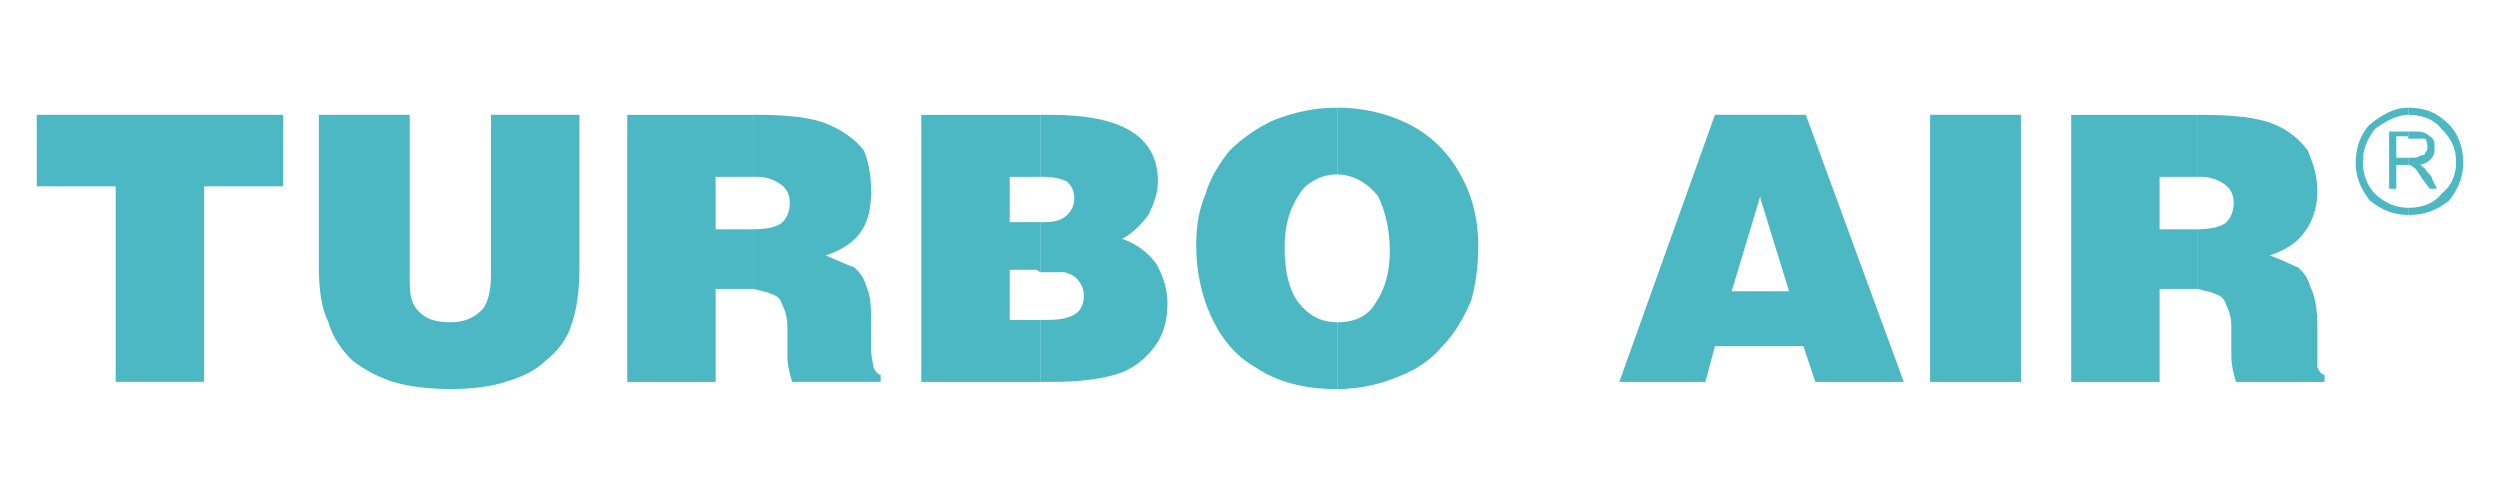
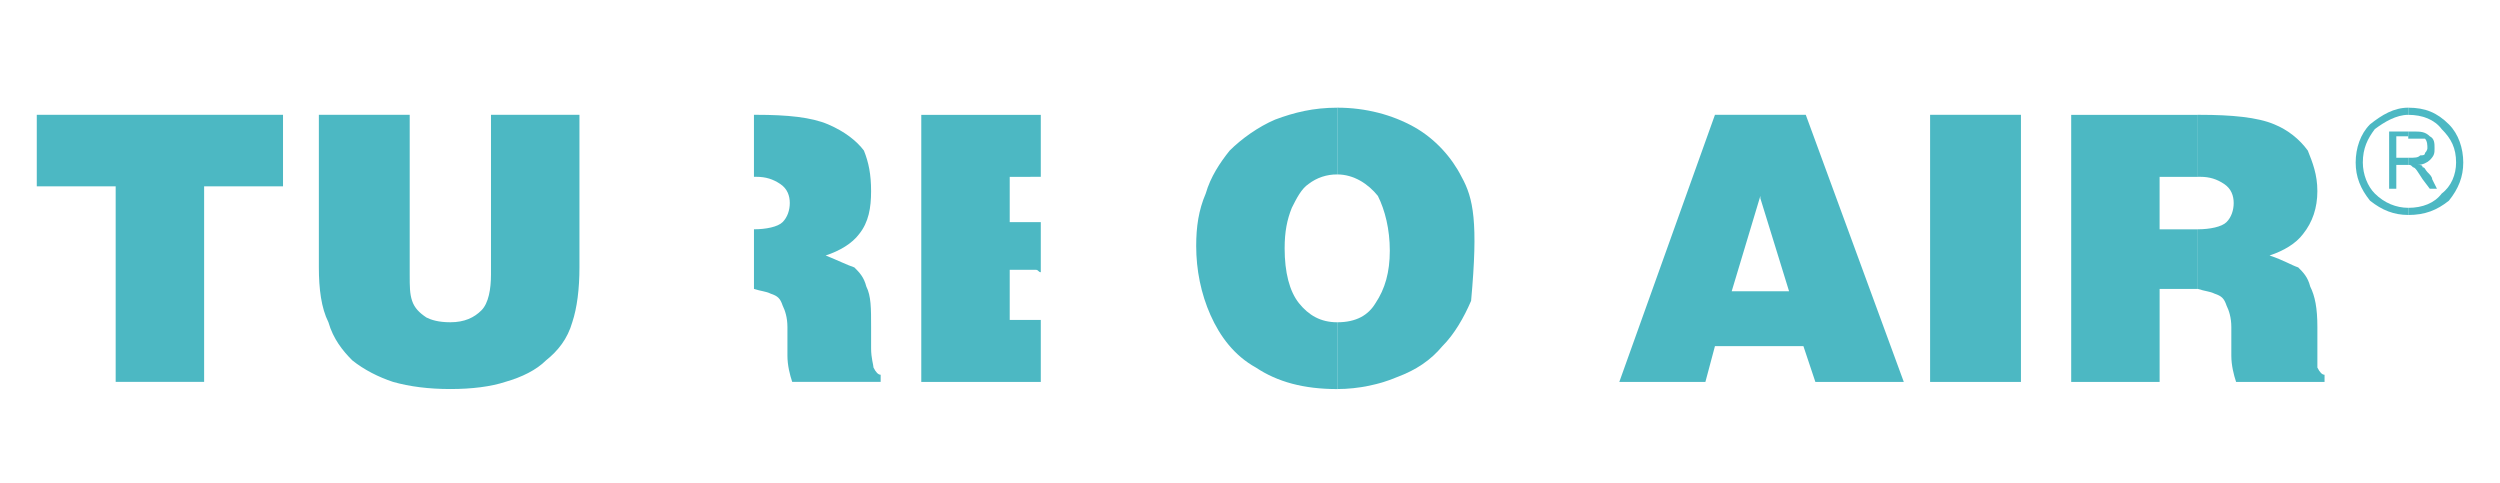
<svg xmlns="http://www.w3.org/2000/svg" width="145" height="28" viewBox="0 0 145 28" fill="none">
  <g clip-path="url(#clip0_547_490)">
    <path fill-rule="evenodd" clip-rule="evenodd" d="M2.133 6.66H16.415V10.809H11.839V22.15H6.709V10.809H2.133V6.66ZM18.494 6.66H23.763V15.926C23.763 16.618 23.763 17.033 23.902 17.447C24.041 17.862 24.318 18.139 24.734 18.416C25.012 18.554 25.427 18.691 26.12 18.691C26.952 18.691 27.507 18.416 27.923 18C28.339 17.584 28.477 16.755 28.477 15.926V6.659H33.608V15.511C33.608 16.755 33.469 17.861 33.192 18.691C32.915 19.659 32.36 20.351 31.667 20.903C31.112 21.457 30.28 21.872 29.309 22.149C28.478 22.424 27.368 22.564 26.12 22.564C24.872 22.564 23.763 22.424 22.793 22.149C21.96 21.872 21.128 21.457 20.436 20.903C19.881 20.351 19.326 19.659 19.049 18.691C18.633 17.861 18.494 16.755 18.494 15.511V6.66ZM43.73 13.299V16.756C44.146 16.894 44.423 16.894 44.7 17.033C45.116 17.171 45.255 17.31 45.394 17.725C45.532 18 45.671 18.417 45.671 18.969V20.629C45.671 21.182 45.81 21.736 45.948 22.15H51.078V21.735C50.94 21.735 50.801 21.596 50.663 21.319C50.663 21.181 50.524 20.767 50.524 20.212V18.968C50.524 17.861 50.524 17.17 50.246 16.617C50.107 16.064 49.831 15.787 49.553 15.511C49.137 15.371 48.583 15.096 47.889 14.819C48.721 14.542 49.414 14.127 49.831 13.574C50.385 12.882 50.523 12.053 50.523 11.085C50.523 10.117 50.385 9.425 50.107 8.733C49.691 8.18 48.998 7.626 48.027 7.212C47.057 6.798 45.67 6.659 43.867 6.659H43.729V10.255H43.867C44.422 10.255 44.839 10.393 45.254 10.67C45.67 10.946 45.808 11.361 45.808 11.776C45.808 12.191 45.669 12.605 45.392 12.882C45.116 13.16 44.423 13.299 43.73 13.299Z" fill="#4CB8C3" />
-     <path fill-rule="evenodd" clip-rule="evenodd" d="M43.728 10.256V6.661H36.379V22.151H41.509V16.757H43.728V13.3H41.508V10.257L43.728 10.256ZM60.367 18.554V22.15H61.06C62.447 22.15 63.694 22.011 64.665 21.735C65.636 21.459 66.329 20.905 66.883 20.213C67.438 19.523 67.715 18.692 67.715 17.585C67.715 16.756 67.438 15.927 67.022 15.235C66.525 14.593 65.85 14.112 65.081 13.852C65.635 13.575 66.19 13.022 66.606 12.469C66.883 11.916 67.16 11.224 67.16 10.533C67.16 7.905 65.08 6.66 60.92 6.66H60.367V10.256H60.506C61.199 10.256 61.615 10.394 61.892 10.533C62.17 10.809 62.308 11.085 62.308 11.501C62.308 11.915 62.169 12.192 61.892 12.469C61.615 12.746 61.199 12.884 60.644 12.884H60.367V15.788H61.754C62.17 15.927 62.447 16.065 62.585 16.341C62.724 16.48 62.862 16.756 62.862 17.171C62.862 18.139 62.169 18.554 60.782 18.554H60.367Z" fill="#4CB8C3" />
-     <path fill-rule="evenodd" clip-rule="evenodd" d="M60.366 10.256V6.661H53.434V22.151H60.366V18.555H58.564V15.65H60.09C60.228 15.65 60.228 15.788 60.366 15.788V12.885H58.564V10.257L60.366 10.256ZM77.559 18.692V22.565C78.808 22.565 80.055 22.288 81.025 21.873C82.134 21.459 82.967 20.905 83.66 20.076C84.352 19.384 84.908 18.417 85.324 17.448C85.601 16.479 85.74 15.373 85.74 14.267C85.74 12.884 85.462 11.501 84.77 10.256C84.215 9.15 83.244 8.044 81.996 7.352C80.748 6.66 79.223 6.245 77.559 6.245V10.117C78.53 10.117 79.361 10.671 79.916 11.362C80.333 12.192 80.609 13.299 80.609 14.543C80.609 15.787 80.333 16.756 79.778 17.585C79.362 18.277 78.668 18.692 77.559 18.692Z" fill="#4CB8C3" />
+     <path fill-rule="evenodd" clip-rule="evenodd" d="M60.366 10.256V6.661H53.434V22.151H60.366V18.555H58.564V15.65H60.09C60.228 15.65 60.228 15.788 60.366 15.788V12.885H58.564V10.257L60.366 10.256ZM77.559 18.692V22.565C78.808 22.565 80.055 22.288 81.025 21.873C82.134 21.459 82.967 20.905 83.66 20.076C84.352 19.384 84.908 18.417 85.324 17.448C85.74 12.884 85.462 11.501 84.77 10.256C84.215 9.15 83.244 8.044 81.996 7.352C80.748 6.66 79.223 6.245 77.559 6.245V10.117C78.53 10.117 79.361 10.671 79.916 11.362C80.333 12.192 80.609 13.299 80.609 14.543C80.609 15.787 80.333 16.756 79.778 17.585C79.362 18.277 78.668 18.692 77.559 18.692Z" fill="#4CB8C3" />
    <path fill-rule="evenodd" clip-rule="evenodd" d="M77.559 10.118V6.246C76.173 6.246 75.064 6.522 73.955 6.937C72.984 7.352 72.013 8.044 71.32 8.735C70.765 9.427 70.21 10.257 69.933 11.224C69.517 12.192 69.379 13.16 69.379 14.266C69.379 15.65 69.656 17.033 70.21 18.277C70.764 19.523 71.597 20.63 72.845 21.32C74.093 22.151 75.618 22.566 77.559 22.566V18.692C76.589 18.692 75.896 18.277 75.341 17.586C74.787 16.894 74.509 15.788 74.509 14.405C74.509 13.437 74.648 12.746 74.925 12.054C75.203 11.501 75.48 10.948 75.896 10.671C76.372 10.305 76.958 10.11 77.559 10.118ZM102.101 16.894V20.076H104.598L105.291 22.151H110.42L104.735 6.66H102.101V11.501L103.766 16.894H102.101ZM102.101 11.501V6.66H99.467L93.92 22.151H98.913L99.467 20.076H102.101V16.894H100.438L102.101 11.363V11.501ZM111.946 6.66H117.215V22.151H111.946V6.66ZM127.475 13.299V16.756C127.891 16.895 128.168 16.895 128.446 17.033C128.862 17.172 129 17.31 129.14 17.725C129.278 18.001 129.417 18.417 129.417 18.969V20.63C129.417 21.182 129.556 21.736 129.693 22.151H134.824V21.736C134.685 21.736 134.546 21.596 134.408 21.319V18.968C134.408 17.862 134.269 17.171 133.992 16.618C133.853 16.064 133.576 15.787 133.298 15.511C132.882 15.371 132.467 15.096 131.635 14.819C132.466 14.542 133.16 14.127 133.576 13.574C134.129 12.883 134.407 12.053 134.407 11.085C134.407 10.117 134.129 9.425 133.853 8.733C133.359 8.057 132.687 7.531 131.911 7.213C130.941 6.798 129.416 6.66 127.613 6.66H127.473V10.255H127.613C128.167 10.255 128.583 10.393 128.999 10.67C129.416 10.946 129.554 11.361 129.554 11.777C129.554 12.192 129.416 12.606 129.138 12.883C128.861 13.159 128.168 13.299 127.475 13.299Z" fill="#4CB8C3" />
    <path fill-rule="evenodd" clip-rule="evenodd" d="M127.477 10.257V6.661H120.129V22.151H125.258V16.757H127.476V13.3H125.257V10.257L127.477 10.257ZM139.679 12.054V12.469C140.65 12.469 141.344 12.192 142.037 11.639C142.591 10.948 142.869 10.257 142.869 9.427C142.869 8.597 142.591 7.767 142.037 7.214C141.344 6.522 140.65 6.246 139.679 6.246V6.661C140.51 6.661 141.204 6.938 141.62 7.491C142.175 8.044 142.453 8.598 142.453 9.427C142.453 10.119 142.175 10.81 141.62 11.225C141.204 11.777 140.51 12.054 139.679 12.054Z" fill="#4CB8C3" />
    <path fill-rule="evenodd" clip-rule="evenodd" d="M139.679 9.15V9.565C139.818 9.565 139.818 9.565 139.956 9.703C140.094 9.703 140.234 9.979 140.51 10.394L140.927 10.947H141.343L141.066 10.394C141.066 10.256 140.927 10.117 140.788 9.979C140.65 9.84 140.65 9.702 140.51 9.702C140.51 9.564 140.372 9.564 140.234 9.564C140.51 9.564 140.788 9.425 140.928 9.287C141.204 9.011 141.204 8.872 141.204 8.596C141.204 8.32 141.204 8.043 140.928 7.905C140.65 7.628 140.373 7.628 139.957 7.628H139.679V8.043H140.65C140.789 8.181 140.789 8.458 140.789 8.596C140.789 8.596 140.789 8.734 140.65 8.873C140.65 9.012 140.51 9.012 140.373 9.012C140.234 9.15 140.094 9.15 139.679 9.15ZM139.679 6.66V6.245C138.847 6.245 138.154 6.66 137.46 7.213C136.906 7.766 136.629 8.596 136.629 9.426C136.629 10.256 136.906 10.947 137.46 11.638C138.154 12.191 138.847 12.468 139.679 12.468V12.053C138.985 12.053 138.291 11.777 137.738 11.224C137.322 10.809 137.044 10.117 137.044 9.426C137.044 8.597 137.322 8.044 137.738 7.49C138.291 7.075 138.985 6.66 139.679 6.66Z" fill="#4CB8C3" />
    <path fill-rule="evenodd" clip-rule="evenodd" d="M139.68 8.043V7.628H138.57V10.947H138.986V9.565H139.68V9.15H138.986V7.905H139.68V8.043Z" fill="#4CB8C3" />
  </g>
  <defs>
    <clipPath id="clip0_547_490">
      <rect width="145" height="28" fill="white" />
    </clipPath>
  </defs>
</svg>